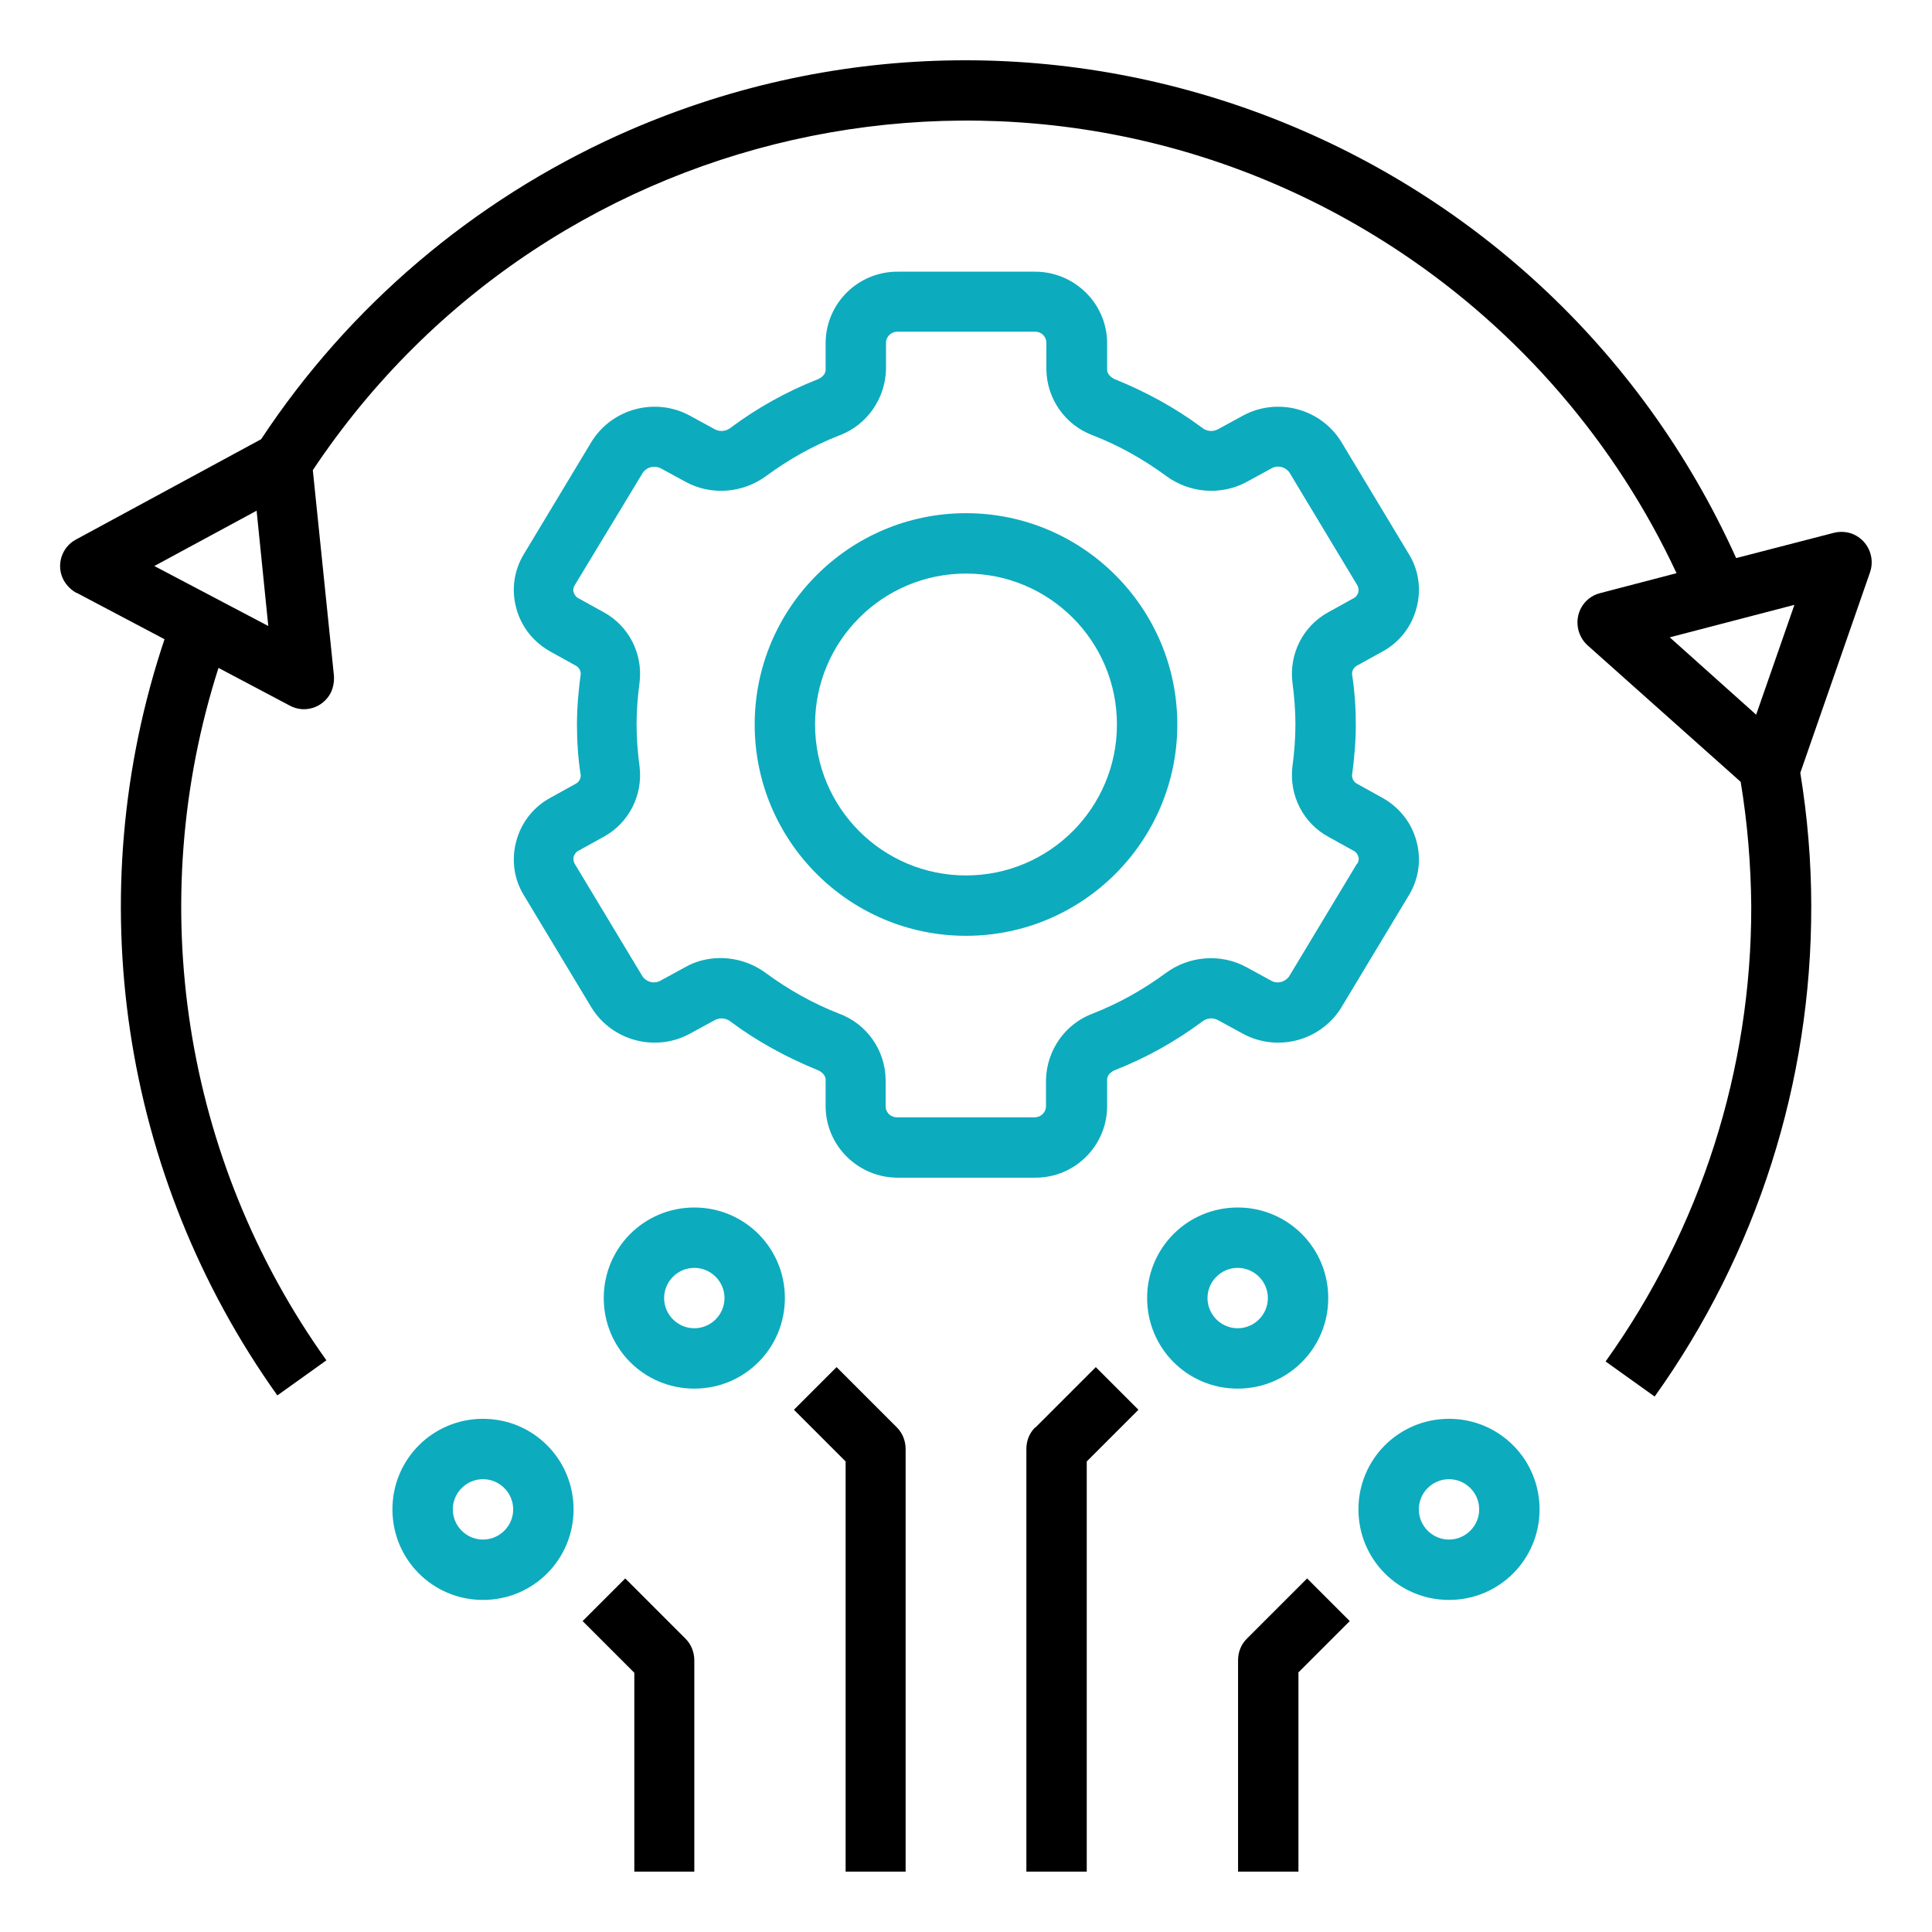
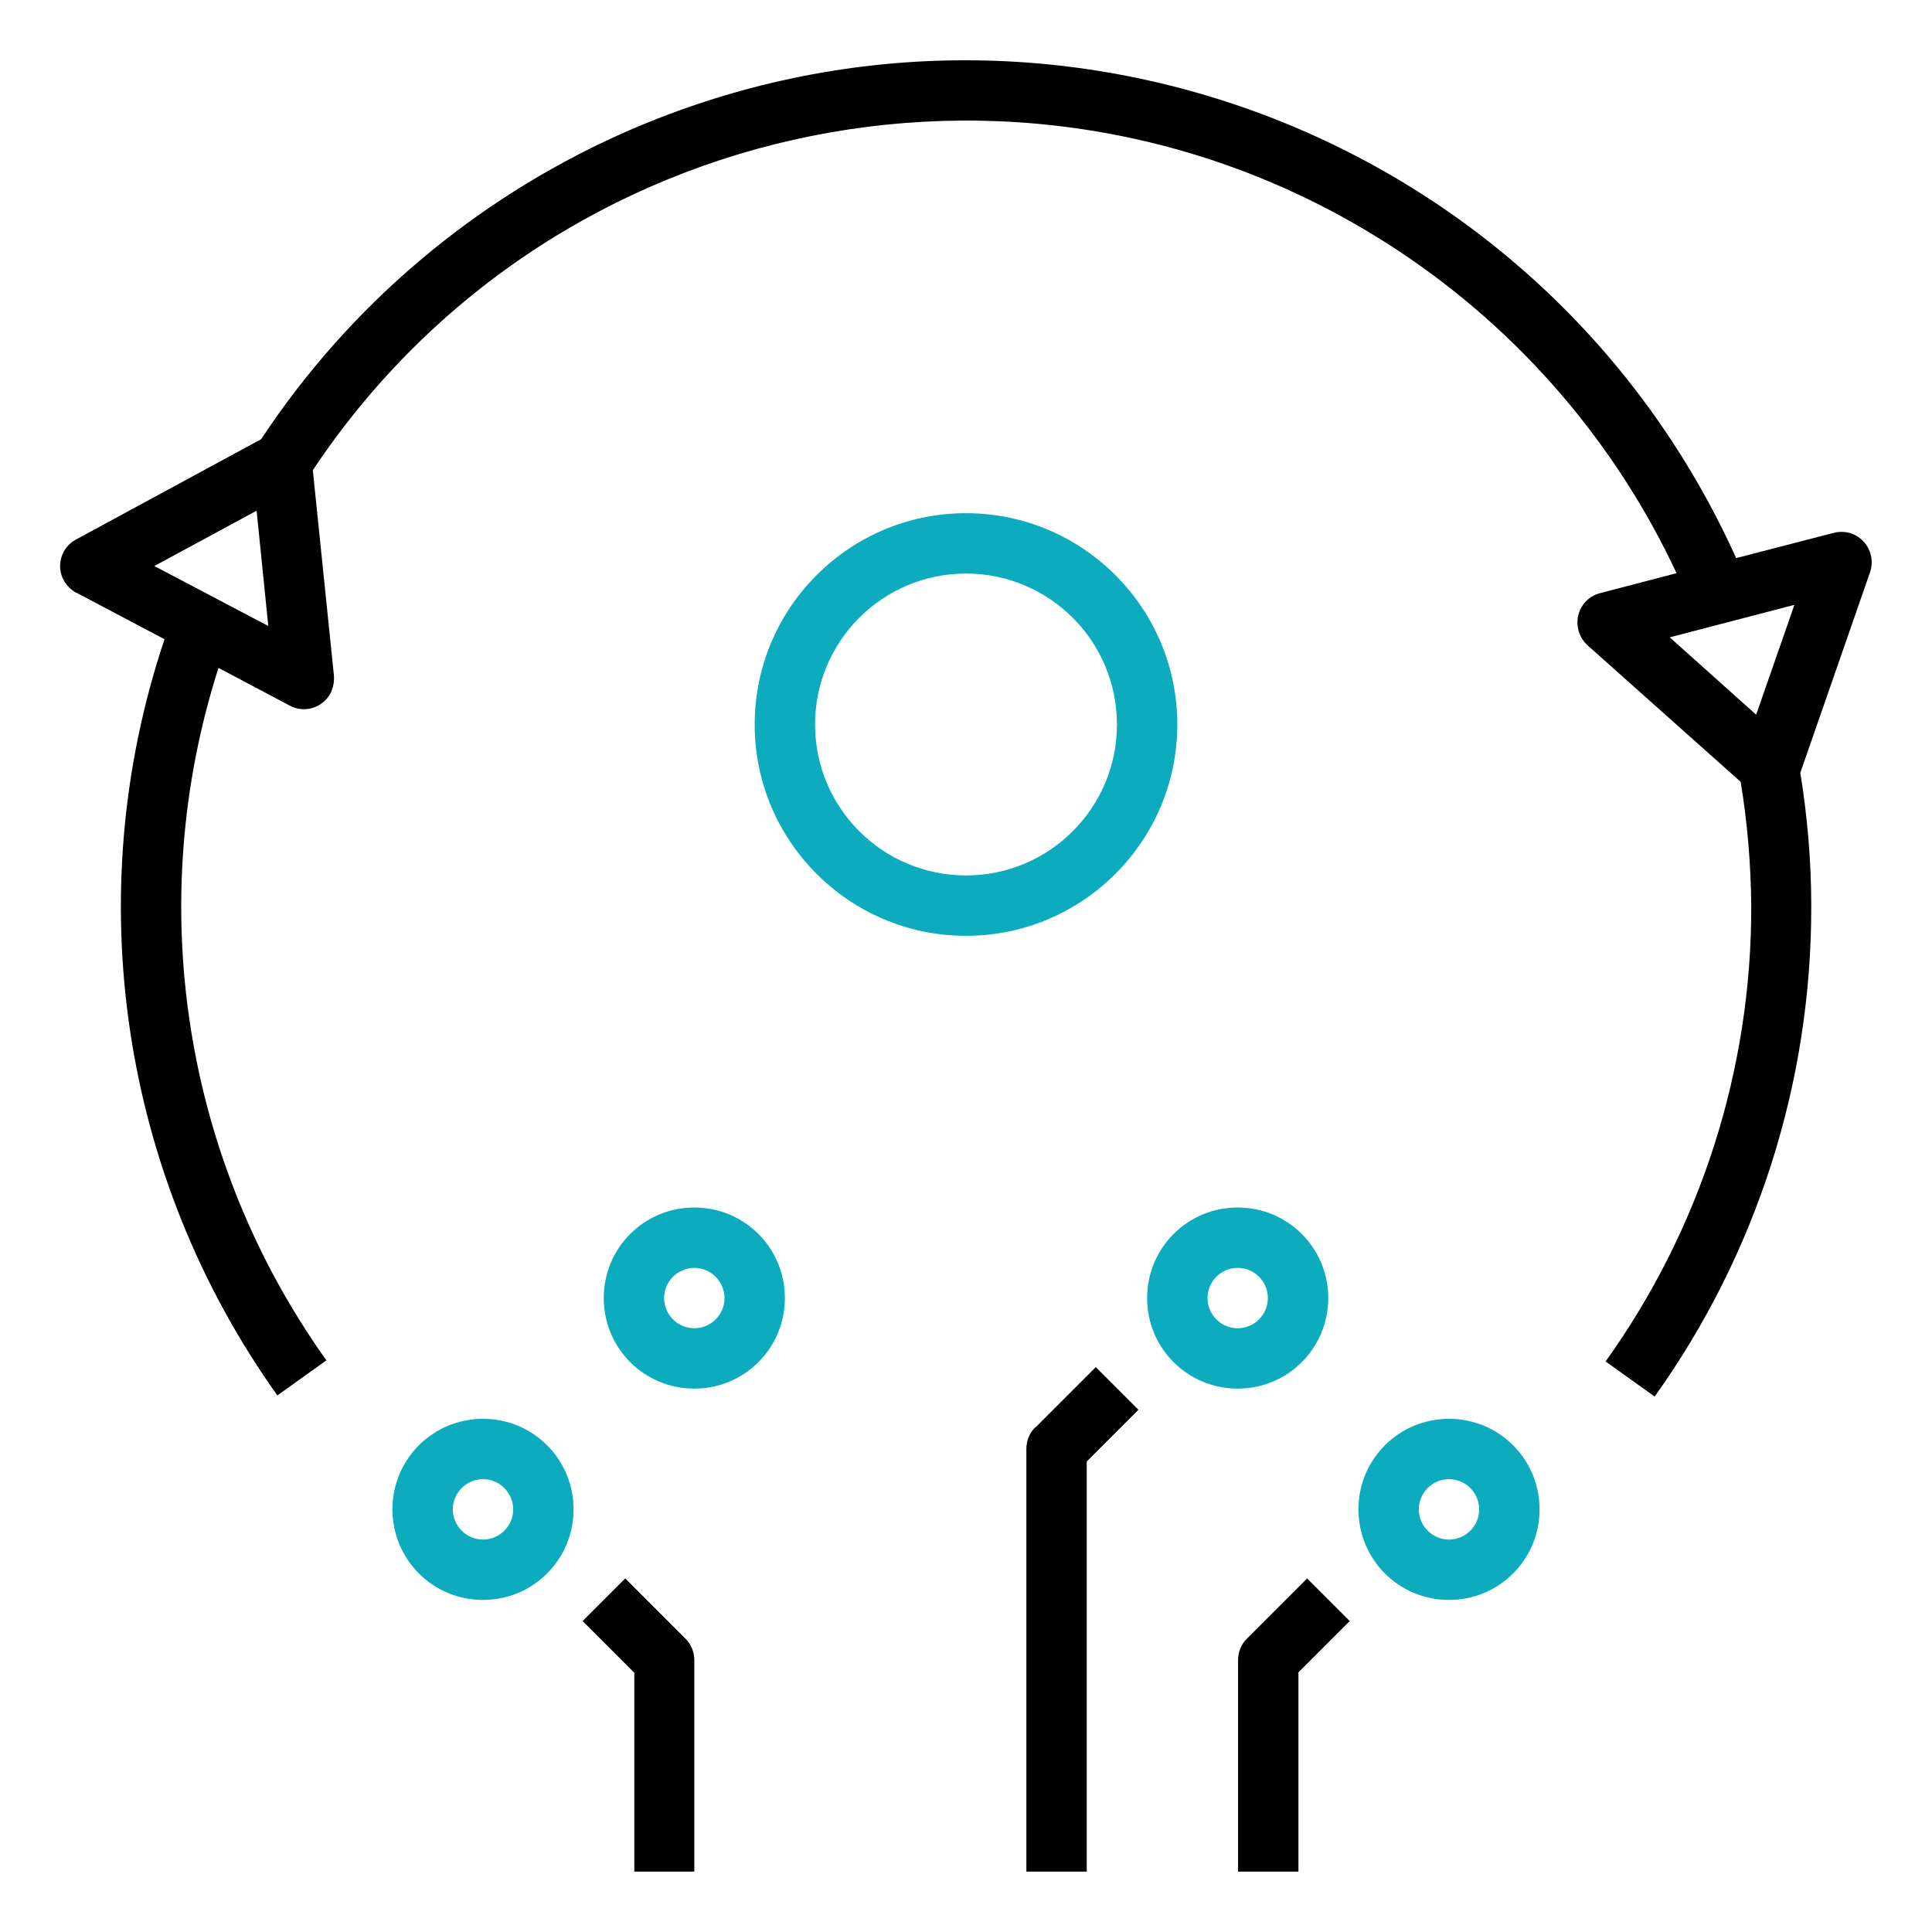
<svg xmlns="http://www.w3.org/2000/svg" id="Layer_1" version="1.1" viewBox="0 0 512 512">
  <defs>
    <style>
      .st0 {
        fill: #0dabbe;
      }
    </style>
  </defs>
-   <path class="st0" d="M375.4,223c-1.3-5-4.6-9.1-9.1-11.6l-6.5-3.6c-.9-.4-1.5-1.3-1.5-2.3.6-4.5,1-8.9,1-13.4,0-4.5-.3-9-1-13.5,0-1,.6-1.9,1.5-2.3l6.5-3.6c4.5-2.4,7.8-6.6,9.1-11.6,1.3-4.8.6-10-2-14.2l-18-29.9c-5.5-8.8-17-11.8-26.1-6.8l-6.6,3.6c-1.4.7-3,.5-4.2-.5-7-5.2-14.7-9.4-22.8-12.7-1.1-.4-2.3-1.4-2.3-2.6v-7.2c-.1-10.5-8.8-18.9-19.3-18.8h-36.1c-10.5-.1-19.1,8.3-19.2,18.8v7.2c0,1.3-1.2,2.2-2.3,2.6-8.1,3.2-15.8,7.5-22.8,12.7-1.2,1-2.8,1.2-4.2.5l-6.6-3.6c-9.1-5-20.6-2-26.1,6.8l-18,29.9c-2.6,4.3-3.3,9.4-2,14.2,1.3,5,4.6,9.1,9.1,11.6l6.5,3.6c.9.4,1.5,1.3,1.5,2.3-.6,4.5-1,8.9-1,13.4,0,4.5.3,9,1,13.5,0,1-.6,1.9-1.5,2.3l-6.5,3.6c-4.5,2.4-7.8,6.6-9.1,11.6-1.3,4.8-.6,10,2,14.2l18,29.9c5.5,8.8,17,11.8,26.1,6.8l6.6-3.6c1.4-.7,3-.5,4.2.5,7,5.2,14.7,9.4,22.8,12.7,1.1.4,2.3,1.4,2.3,2.6v7.2c.1,10.5,8.8,18.9,19.3,18.8h36.1c10.5.1,19.1-8.3,19.2-18.8v-7.2c0-1.3,1.2-2.2,2.3-2.6,8.1-3.2,15.8-7.5,22.8-12.7,1.2-1,2.8-1.2,4.2-.5l6.6,3.6c9.1,5,20.6,2,26.1-6.8l18-29.9c2.6-4.3,3.3-9.4,2-14.2ZM359.6,228.9l-18,29.9c-1.1,1.5-3.1,2-4.7,1.1l-6.6-3.6c-6.8-3.7-15.2-3-21.4,1.6-6,4.4-12.4,8-19.3,10.7-7.3,2.7-12.2,9.7-12.4,17.5v7.2c-.1,1.7-1.6,2.9-3.2,2.8h-36.1c-1.7.1-3.1-1.1-3.2-2.8v-7.2c-.1-7.8-5-14.8-12.4-17.5-6.9-2.7-13.3-6.3-19.3-10.7-3.5-2.6-7.7-4-12.1-4-3.3,0-6.5.8-9.3,2.4l-6.6,3.6c-1.6.9-3.6.4-4.7-1.1l-18-29.9c-.3-.5-.4-1.2-.3-1.8.2-.7.7-1.4,1.4-1.7l6.5-3.6c6.7-3.6,10.5-11,9.6-18.6-.5-3.7-.8-7.5-.8-11.2,0-3.7.3-7.5.8-11.2.9-7.6-2.9-15-9.6-18.6l-6.5-3.6c-.7-.3-1.2-1-1.4-1.7-.2-.6,0-1.3.3-1.8l18.1-29.9c1.1-1.5,3.1-1.9,4.7-1.1l6.6,3.6c6.8,3.7,15.2,3,21.4-1.6,6-4.4,12.4-8,19.3-10.7,7.3-2.7,12.2-9.7,12.4-17.5v-7.2c.1-1.7,1.6-2.9,3.2-2.8h36.1c1.7-.1,3.1,1.1,3.2,2.8v7.2c.1,7.8,5,14.8,12.4,17.5,6.9,2.7,13.3,6.3,19.3,10.7,6.2,4.6,14.6,5.3,21.4,1.6l6.6-3.6c1.6-.9,3.6-.4,4.7,1.1l18,29.9c.3.5.4,1.2.3,1.8-.2.7-.7,1.4-1.4,1.7l-6.5,3.6c-6.7,3.6-10.5,11-9.6,18.6.5,3.7.8,7.5.8,11.2,0,3.7-.3,7.5-.8,11.2-.9,7.6,2.9,15,9.6,18.6l6.5,3.6c.7.3,1.2,1,1.4,1.7.2.6,0,1.3-.3,1.8h0Z" />
  <path class="st0" d="M256,136c-30.9,0-56,25.1-56,56s25.1,56,56,56,56-25.1,56-56c0-30.9-25.1-56-56-56ZM256,232c-22.1,0-40-17.9-40-40s17.9-40,40-40,40,17.9,40,40c0,22.1-17.9,40-40,40Z" />
-   <path d="M240,496v-112c0-2.1-.8-4.2-2.3-5.7l-16-16-11.3,11.3,13.7,13.7v108.7h16Z" />
  <path class="st0" d="M208,344c0-13.3-10.7-24-24-24s-24,10.7-24,24,10.7,24,24,24,24-10.7,24-24ZM176,344c0-4.4,3.6-8,8-8s8,3.6,8,8-3.6,8-8,8-8-3.6-8-8Z" />
  <path class="st0" d="M104,400c0,13.3,10.7,24,24,24s24-10.7,24-24-10.7-24-24-24-24,10.7-24,24ZM136,400c0,4.4-3.6,8-8,8s-8-3.6-8-8,3.6-8,8-8,8,3.6,8,8Z" />
  <path d="M184,496v-56c0-2.1-.8-4.2-2.3-5.7l-16-16-11.3,11.3,13.7,13.7v52.7h16Z" />
  <path d="M274.3,378.3c-1.5,1.5-2.3,3.5-2.3,5.7v112h16v-108.7l13.7-13.7-11.3-11.3-16,16Z" />
  <path class="st0" d="M352,344c0-13.3-10.7-24-24-24s-24,10.7-24,24,10.7,24,24,24,24-10.7,24-24ZM320,344c0-4.4,3.6-8,8-8s8,3.6,8,8-3.6,8-8,8-8-3.6-8-8Z" />
  <path class="st0" d="M384,424c13.3,0,24-10.7,24-24s-10.7-24-24-24-24,10.7-24,24,10.7,24,24,24ZM384,392c4.4,0,8,3.6,8,8s-3.6,8-8,8-8-3.6-8-8,3.6-8,8-8Z" />
  <path d="M344,443.3l13.7-13.7-11.3-11.3-16,16c-1.5,1.5-2.3,3.5-2.3,5.7v56h16v-52.7Z" />
  <path d="M20.3,157.1l23.3,12.3c-22.7,67.7-11.6,142.2,29.9,200.4l13-9.3c-38-53.2-48.5-121.3-28.6-183.5l18.9,10c3.9,2.1,8.7.6,10.8-3.3.7-1.4,1-3,.9-4.6l-5.6-54.5C146.5,29.1,275.6,3.2,371.1,66.8c31.7,21.1,57.1,50.6,73.2,85.1l-20.3,5.3c-4.3,1.1-6.8,5.5-5.7,9.8.4,1.5,1.2,2.9,2.4,4l40.6,36.2c1.8,10.9,2.7,21.9,2.8,32.9.1,43.3-13.4,85.5-38.6,120.7l13,9.3c27.1-37.9,41.6-83.4,41.5-130,0-11.8-1-23.6-2.9-35.3l18.5-53.2c1.4-4.2-.8-8.7-4.9-10.2-1.5-.5-3.1-.6-4.7-.2l-25.9,6.7C409.2,35.2,276.7-15,163.9,35.8c-38.5,17.4-71.4,45.3-94.7,80.6l-49.1,26.6c-3.9,2.1-5.3,7-3.2,10.8.8,1.4,1.9,2.5,3.3,3.3ZM475.5,160.4l-10.1,29-22.9-20.5,33-8.6ZM68,135.3l3.1,30.6-30.2-15.9,27-14.6Z" />
</svg>